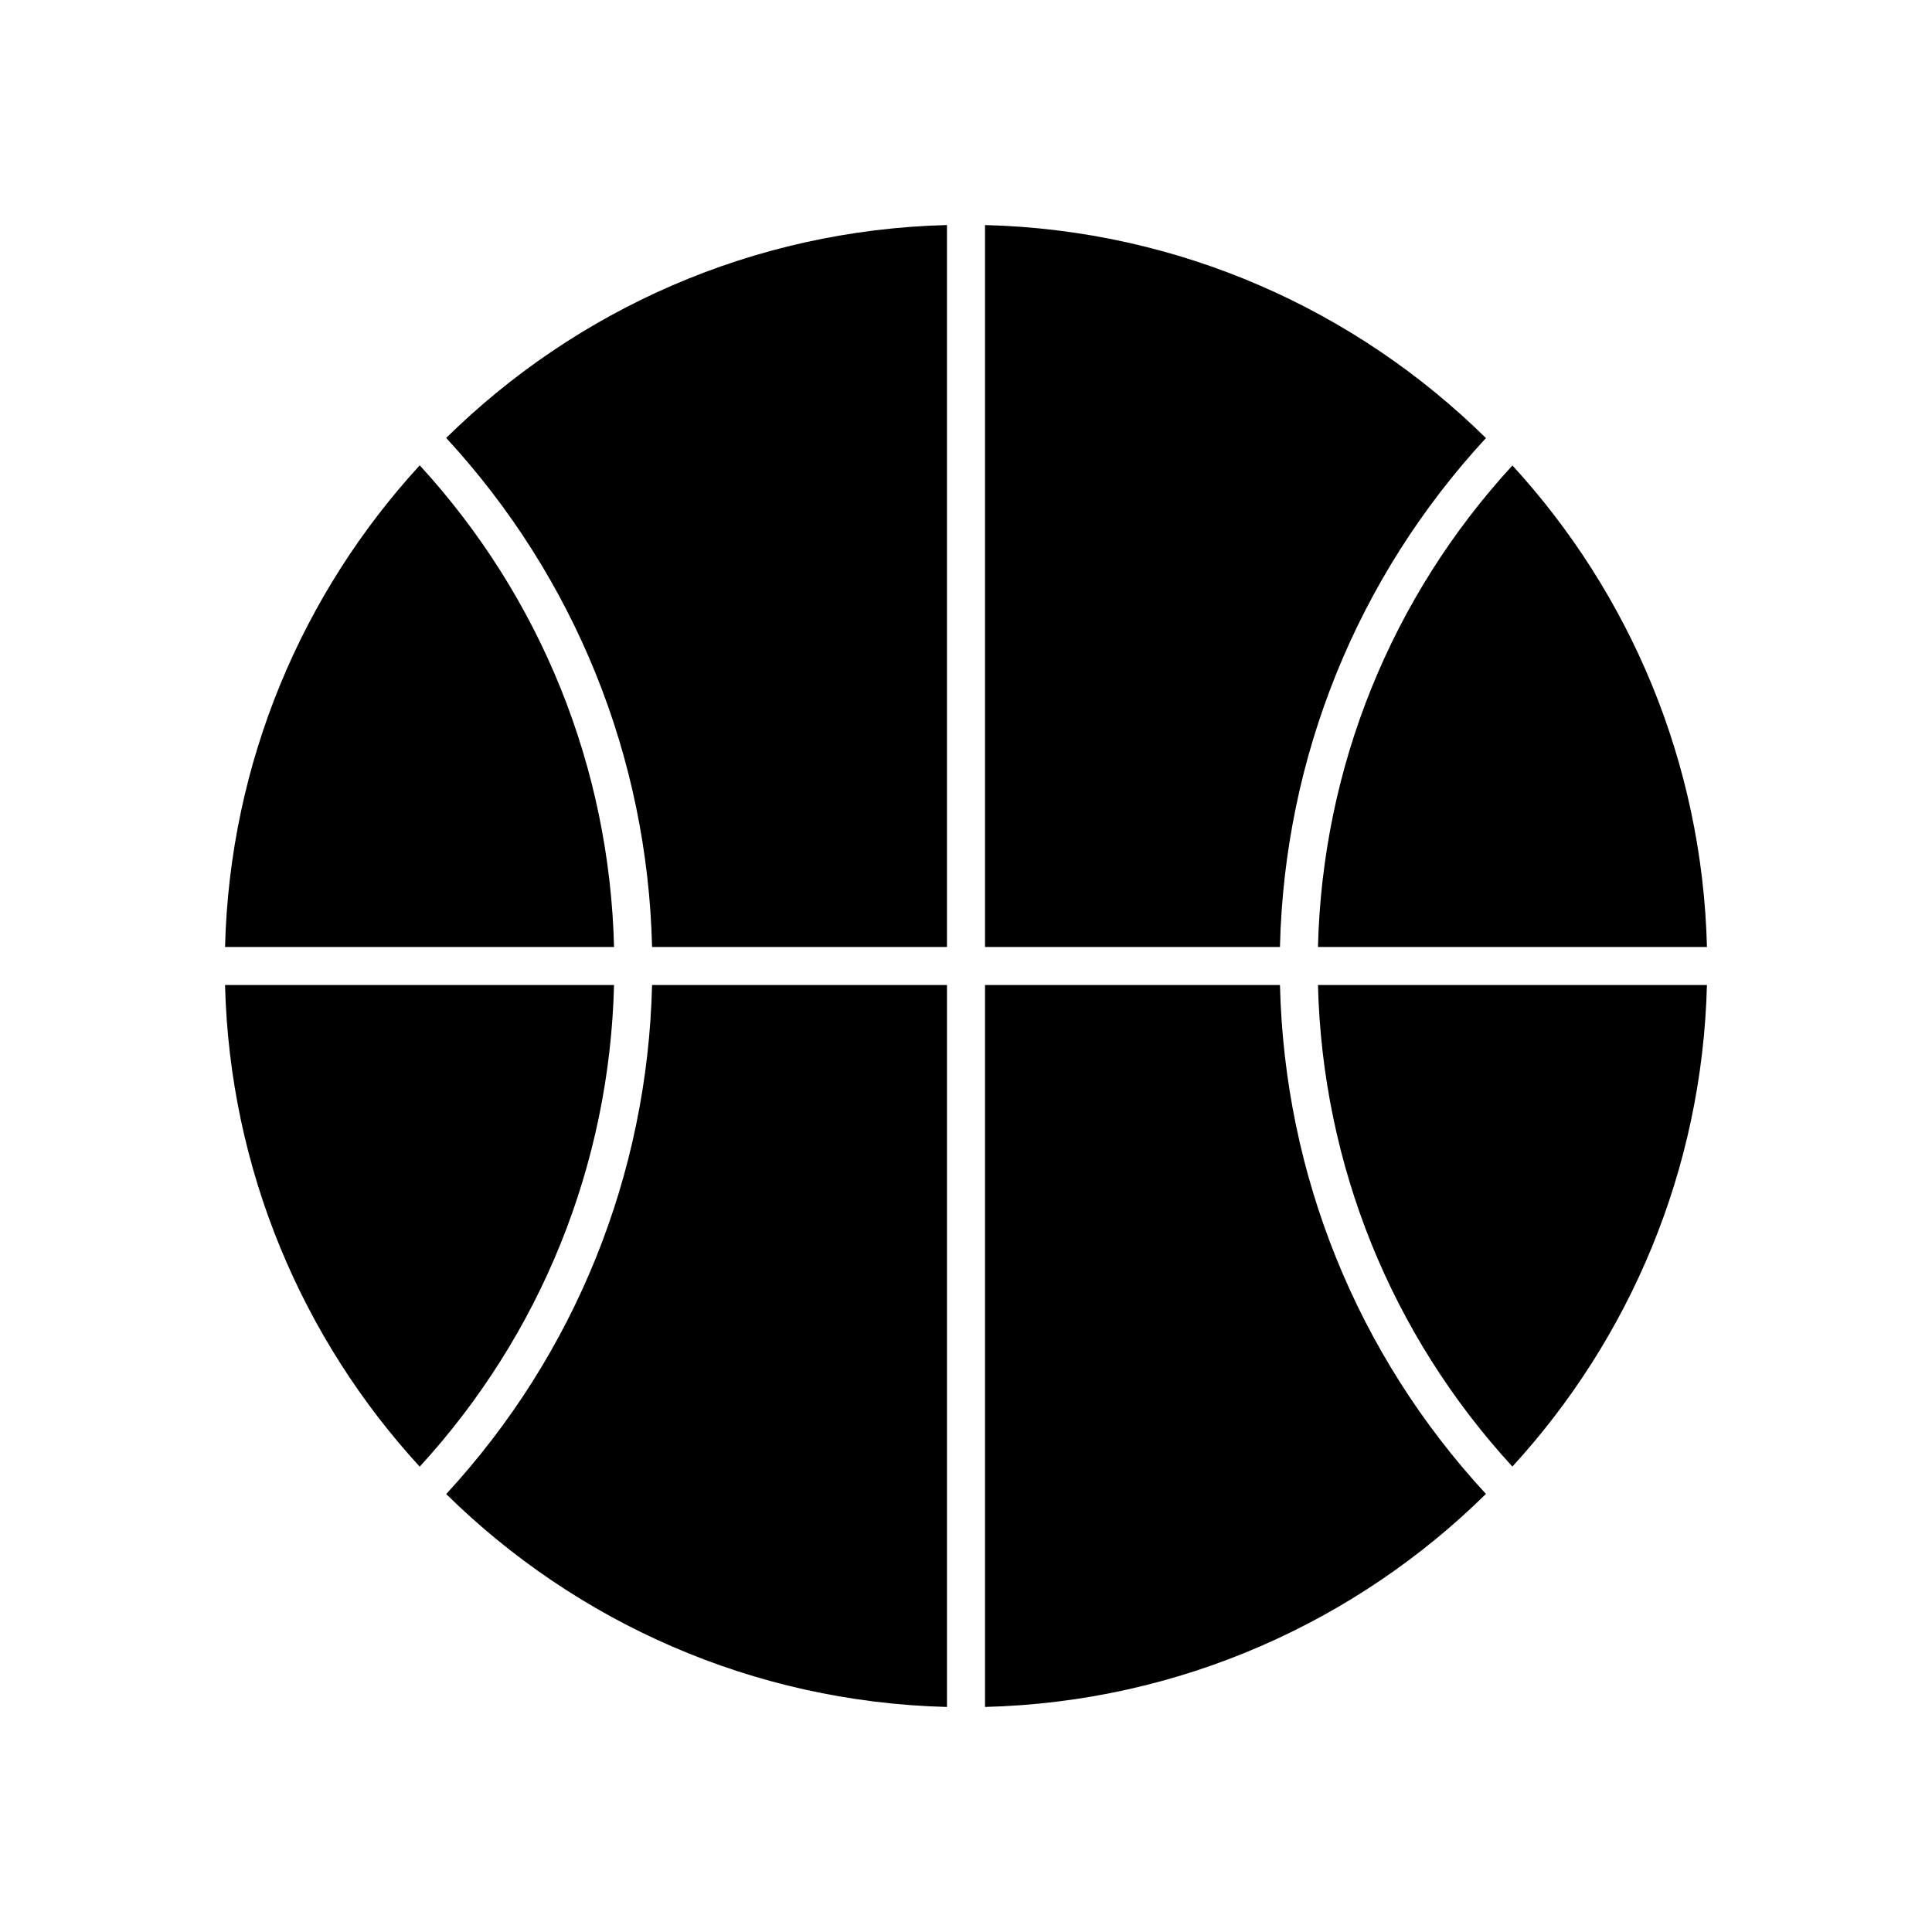
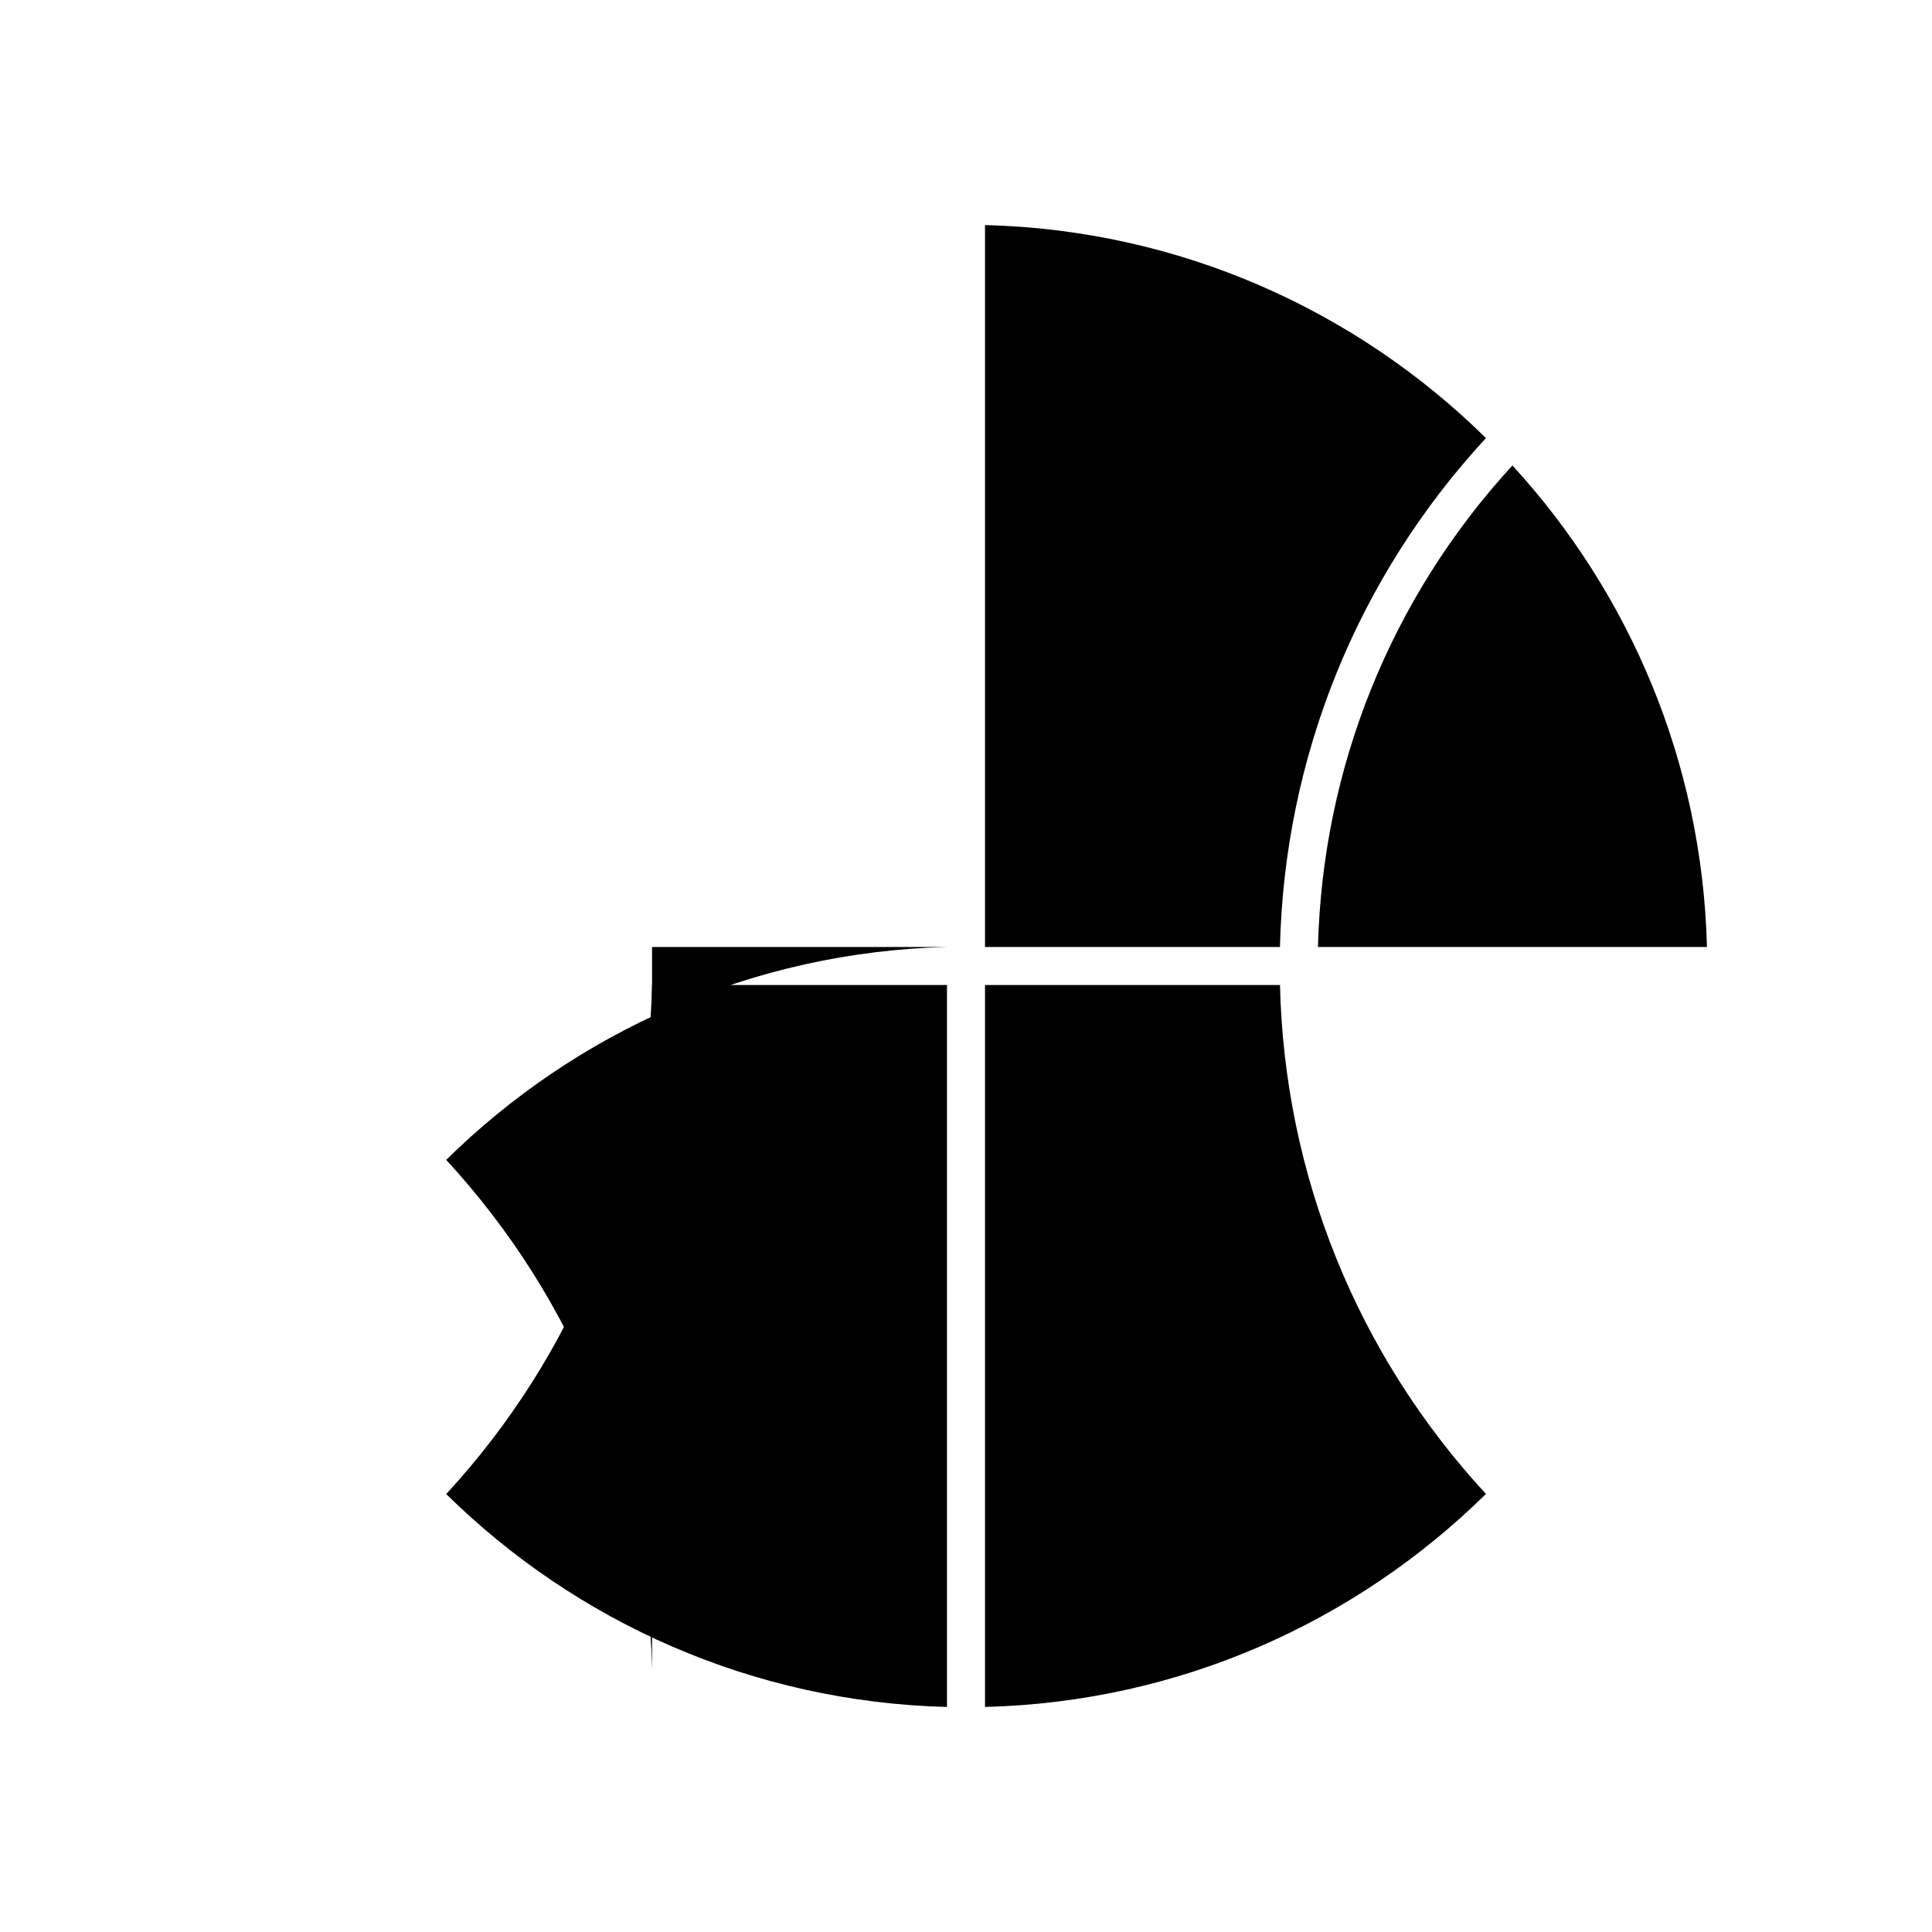
<svg xmlns="http://www.w3.org/2000/svg" fill="#000000" width="800px" height="800px" version="1.1" viewBox="144 144 512 512">
  <g>
-     <path d="m316.8 394.96h78.156v-191.32c-51.617 1.309-98.344 22.582-132.71 56.418 34.117 37 53.348 84.57 54.559 134.9z" />
+     <path d="m316.8 394.96h78.156c-51.617 1.309-98.344 22.582-132.71 56.418 34.117 37 53.348 84.57 54.559 134.9z" />
    <path d="m537.79 260.09c-34.375-33.855-81.113-55.141-132.75-56.449v191.32h78.16c1.207-50.355 20.445-97.902 54.59-134.87z" />
-     <path d="m255.23 267.32c-31.031 33.824-50.344 78.523-51.59 127.64h103.09c-1.203-47.59-19.344-92.574-51.496-127.64z" />
-     <path d="m203.64 405.04c1.246 49.117 20.555 93.82 51.586 127.64 32.152-35.066 50.301-80.066 51.5-127.64z" />
    <path d="m262.25 539.94c34.371 33.84 81.098 55.109 132.71 56.422v-191.32h-78.156c-1.211 50.316-20.441 97.906-54.559 134.9z" />
    <path d="m405.04 405.04v191.32c51.637-1.309 98.379-22.598 132.75-56.453-34.148-36.965-53.383-84.5-54.586-134.87z" />
    <path d="m493.27 394.96h103.09c-1.246-49.102-20.547-93.789-51.555-127.61-32.184 35.039-50.332 79.996-51.531 127.61z" />
-     <path d="m544.8 532.65c31.016-33.824 50.309-78.516 51.555-127.61l-103.08-0.004c1.199 47.625 19.348 92.578 51.523 127.62z" />
  </g>
</svg>